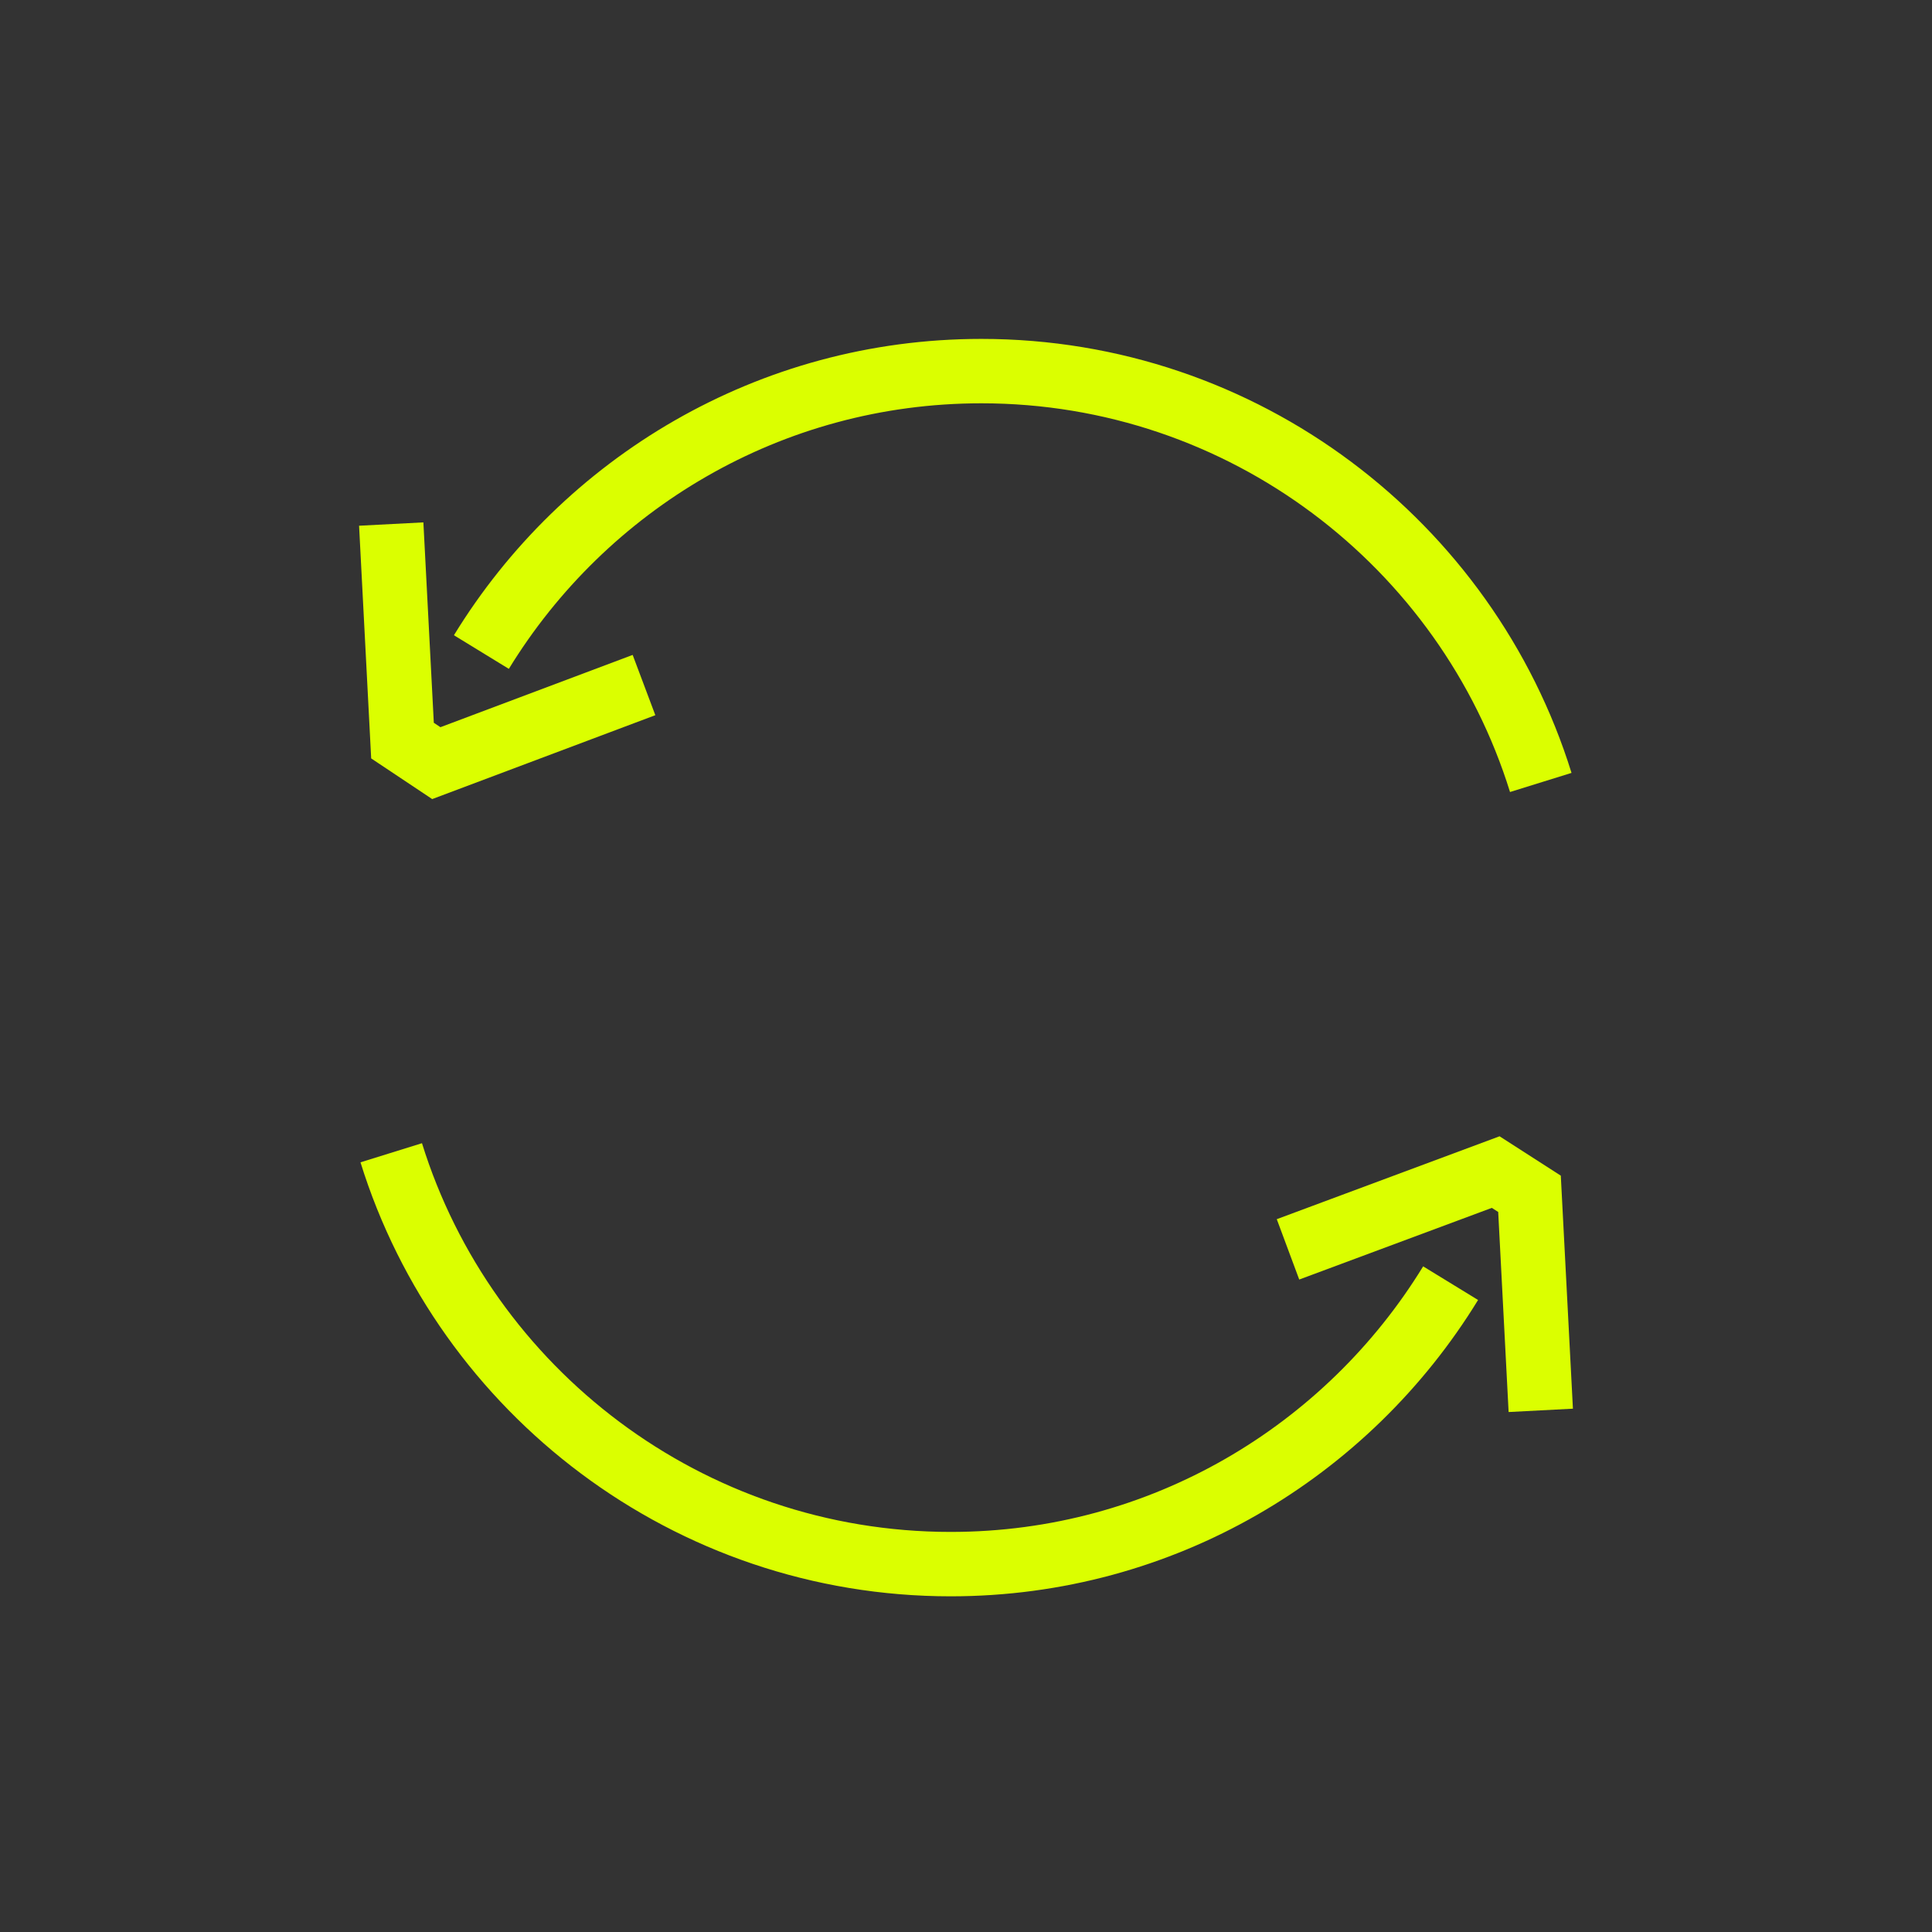
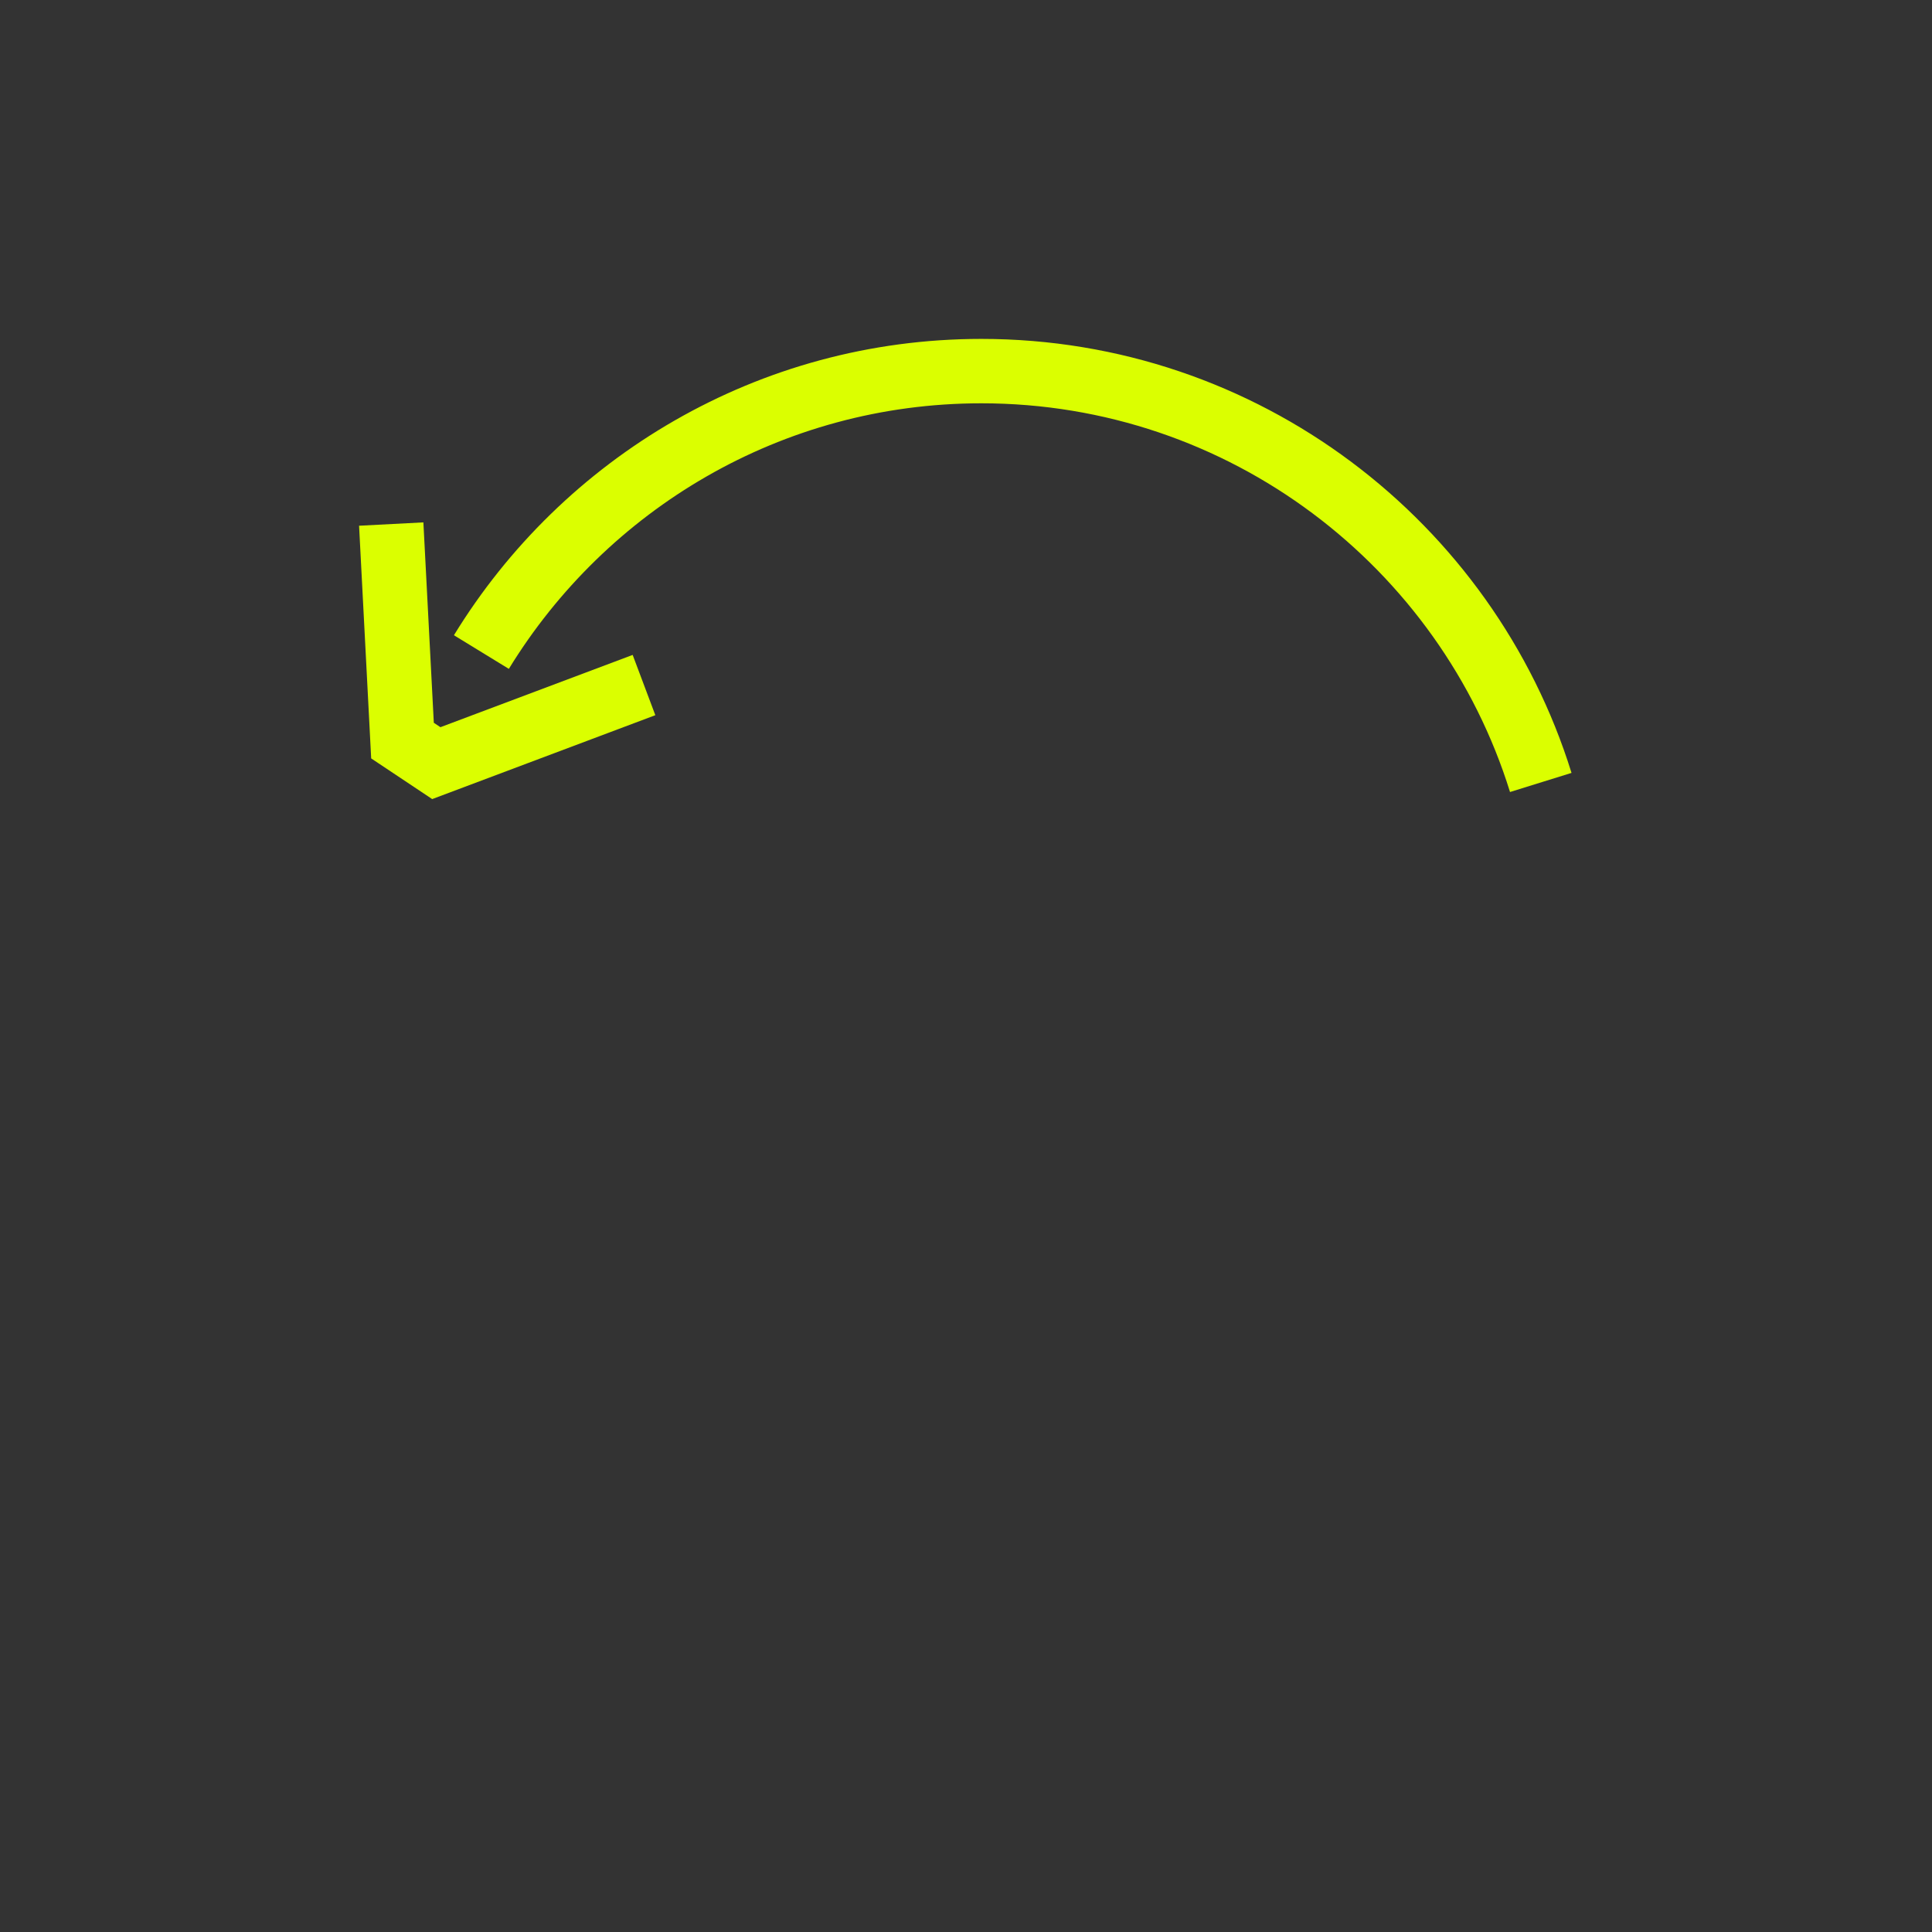
<svg xmlns="http://www.w3.org/2000/svg" id="design" width="8.47mm" height="8.47mm" viewBox="0 0 24 24">
  <rect x="0" y="0" width="24" height="24" fill="#333333" stroke="none" />
  <defs>
    <style>.cls-1{fill:none;stroke:#dbff00;stroke-miterlimit:10;stroke-width:.8px;}</style>
  </defs>
  <path class="cls-1" d="M5.98,8.1c1.28-2.09,3.58-3.49,6.21-3.49,3.26,0,6.03,2.15,6.95,5.11" />
  <polyline class="cls-1" points="4.86 6.51 5 9.2 5.42 9.48 8 8.51" />
-   <path class="cls-1" d="M18.02,15.94c-1.28,2.09-3.58,3.49-6.21,3.49-3.26,0-6.03-2.15-6.95-5.11" />
-   <polyline class="cls-1" points="19.14 17.52 19 14.83 18.58 14.56 16 15.52" />
</svg>